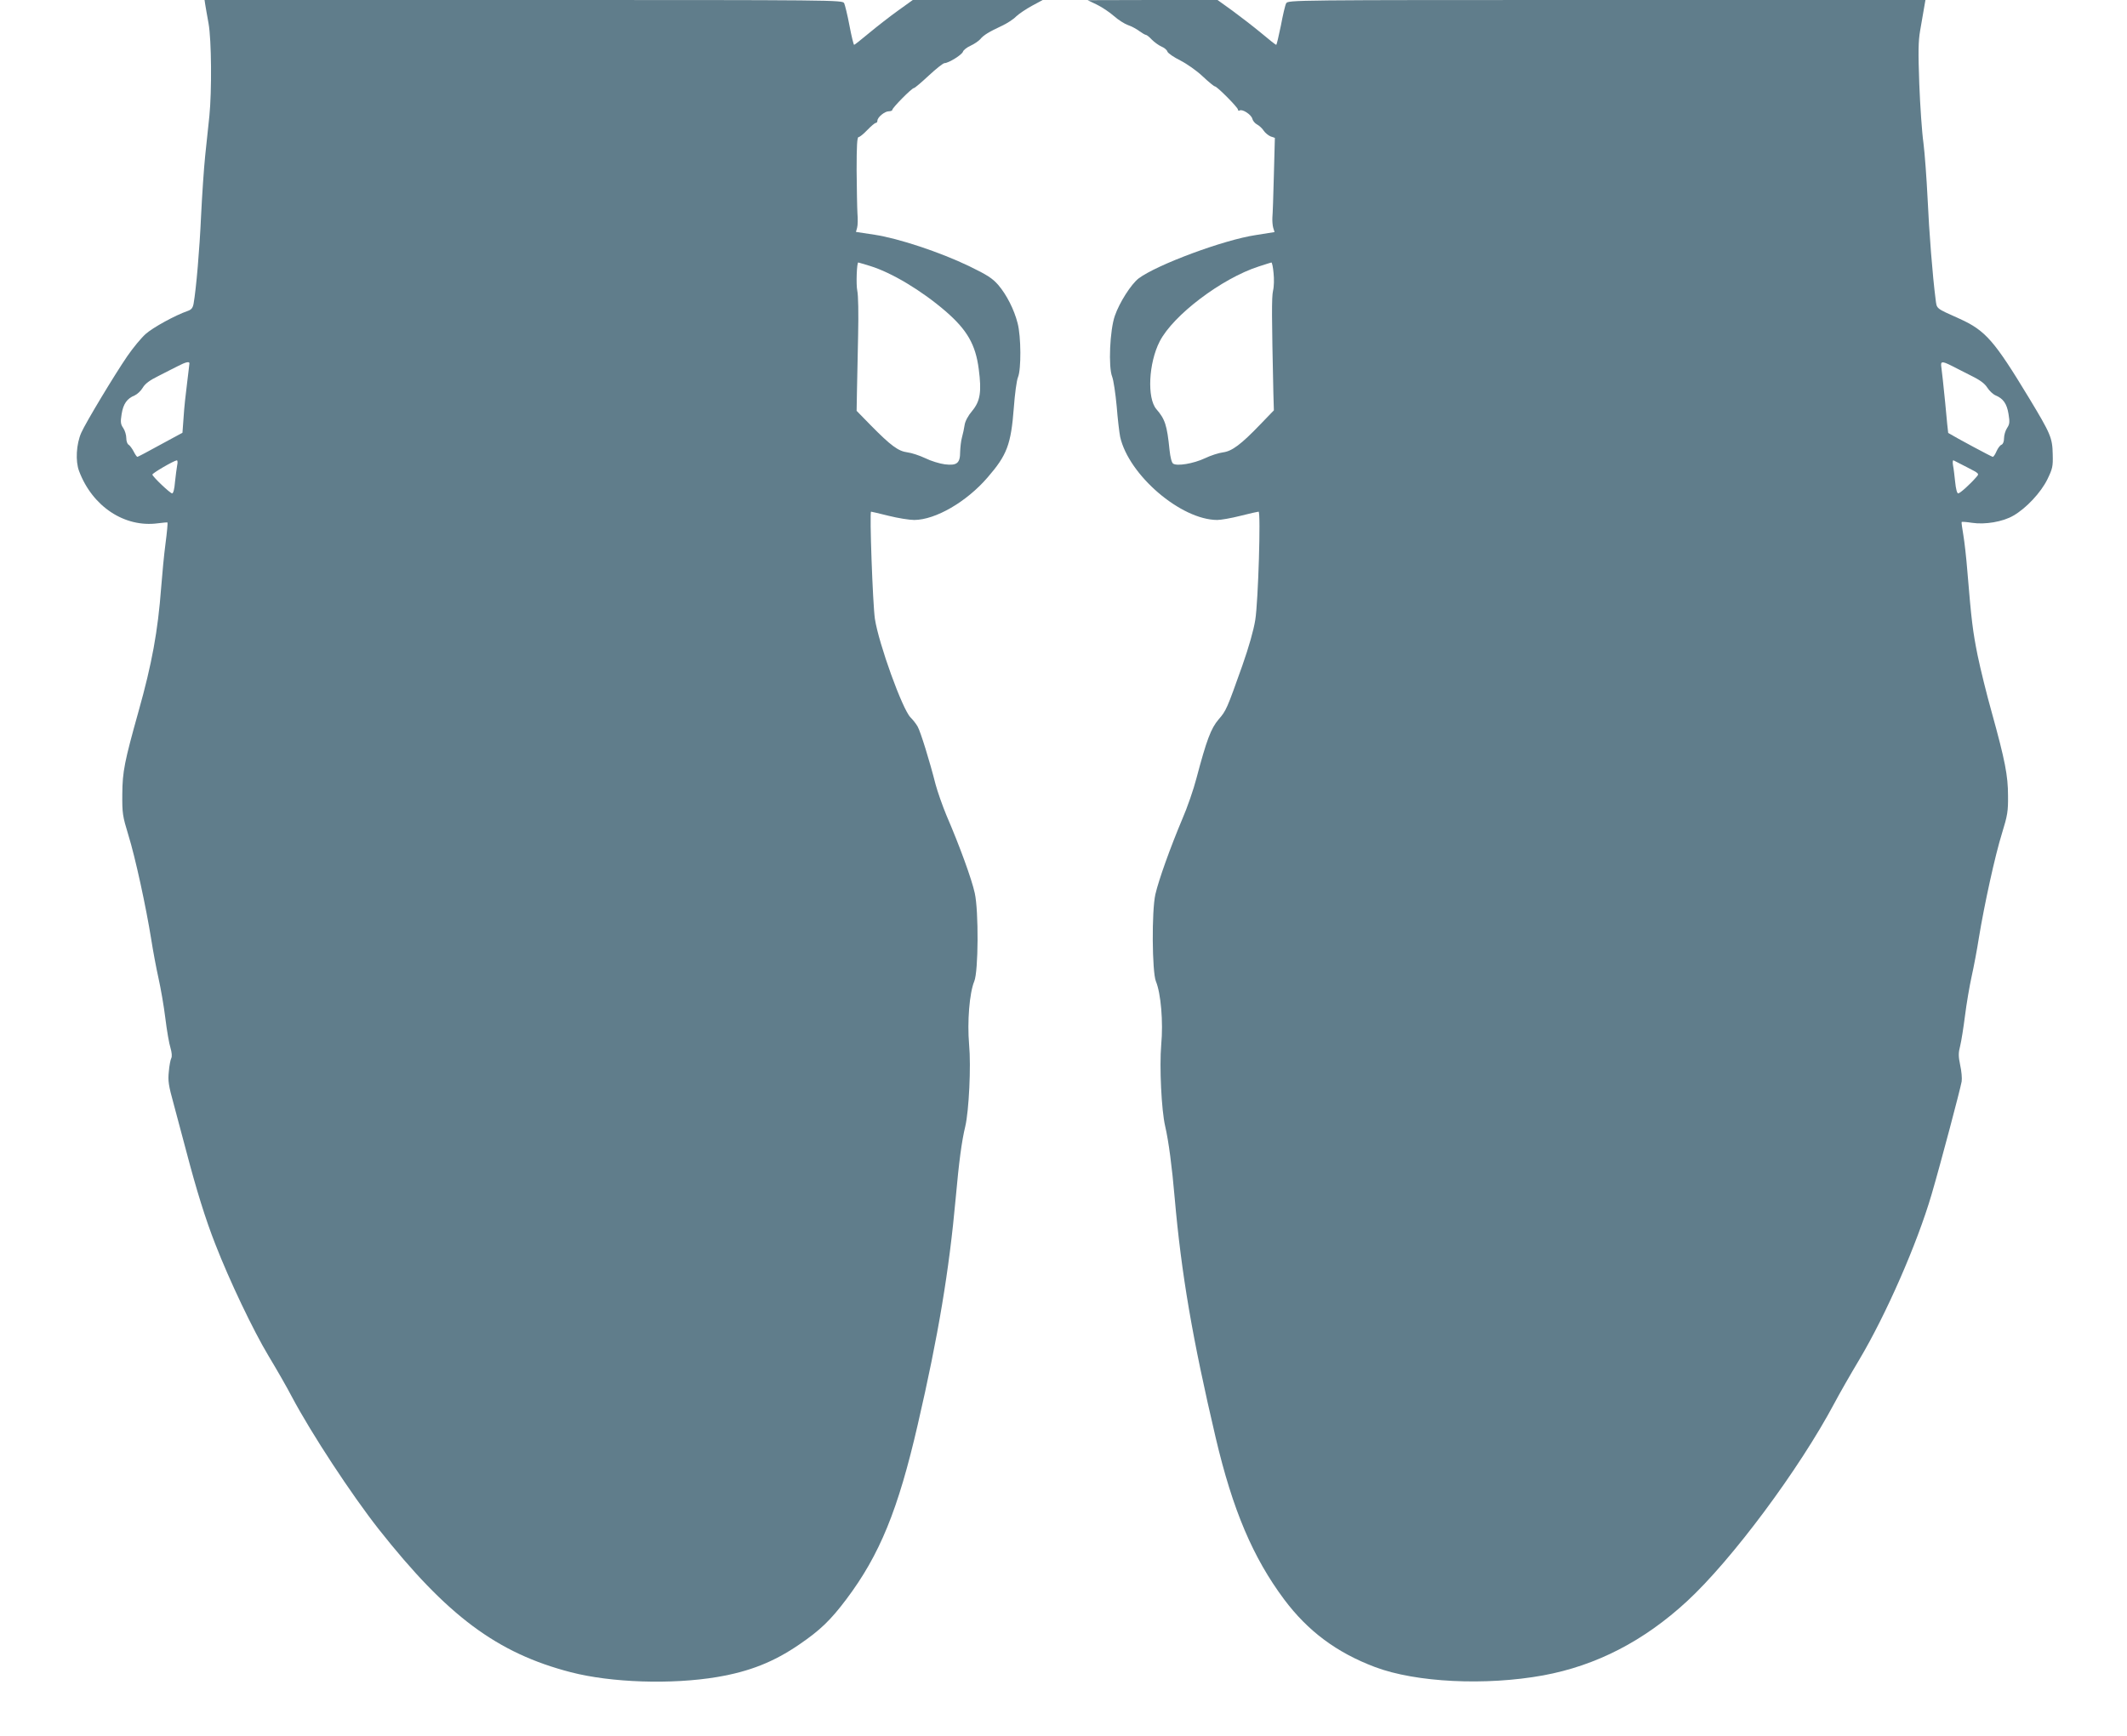
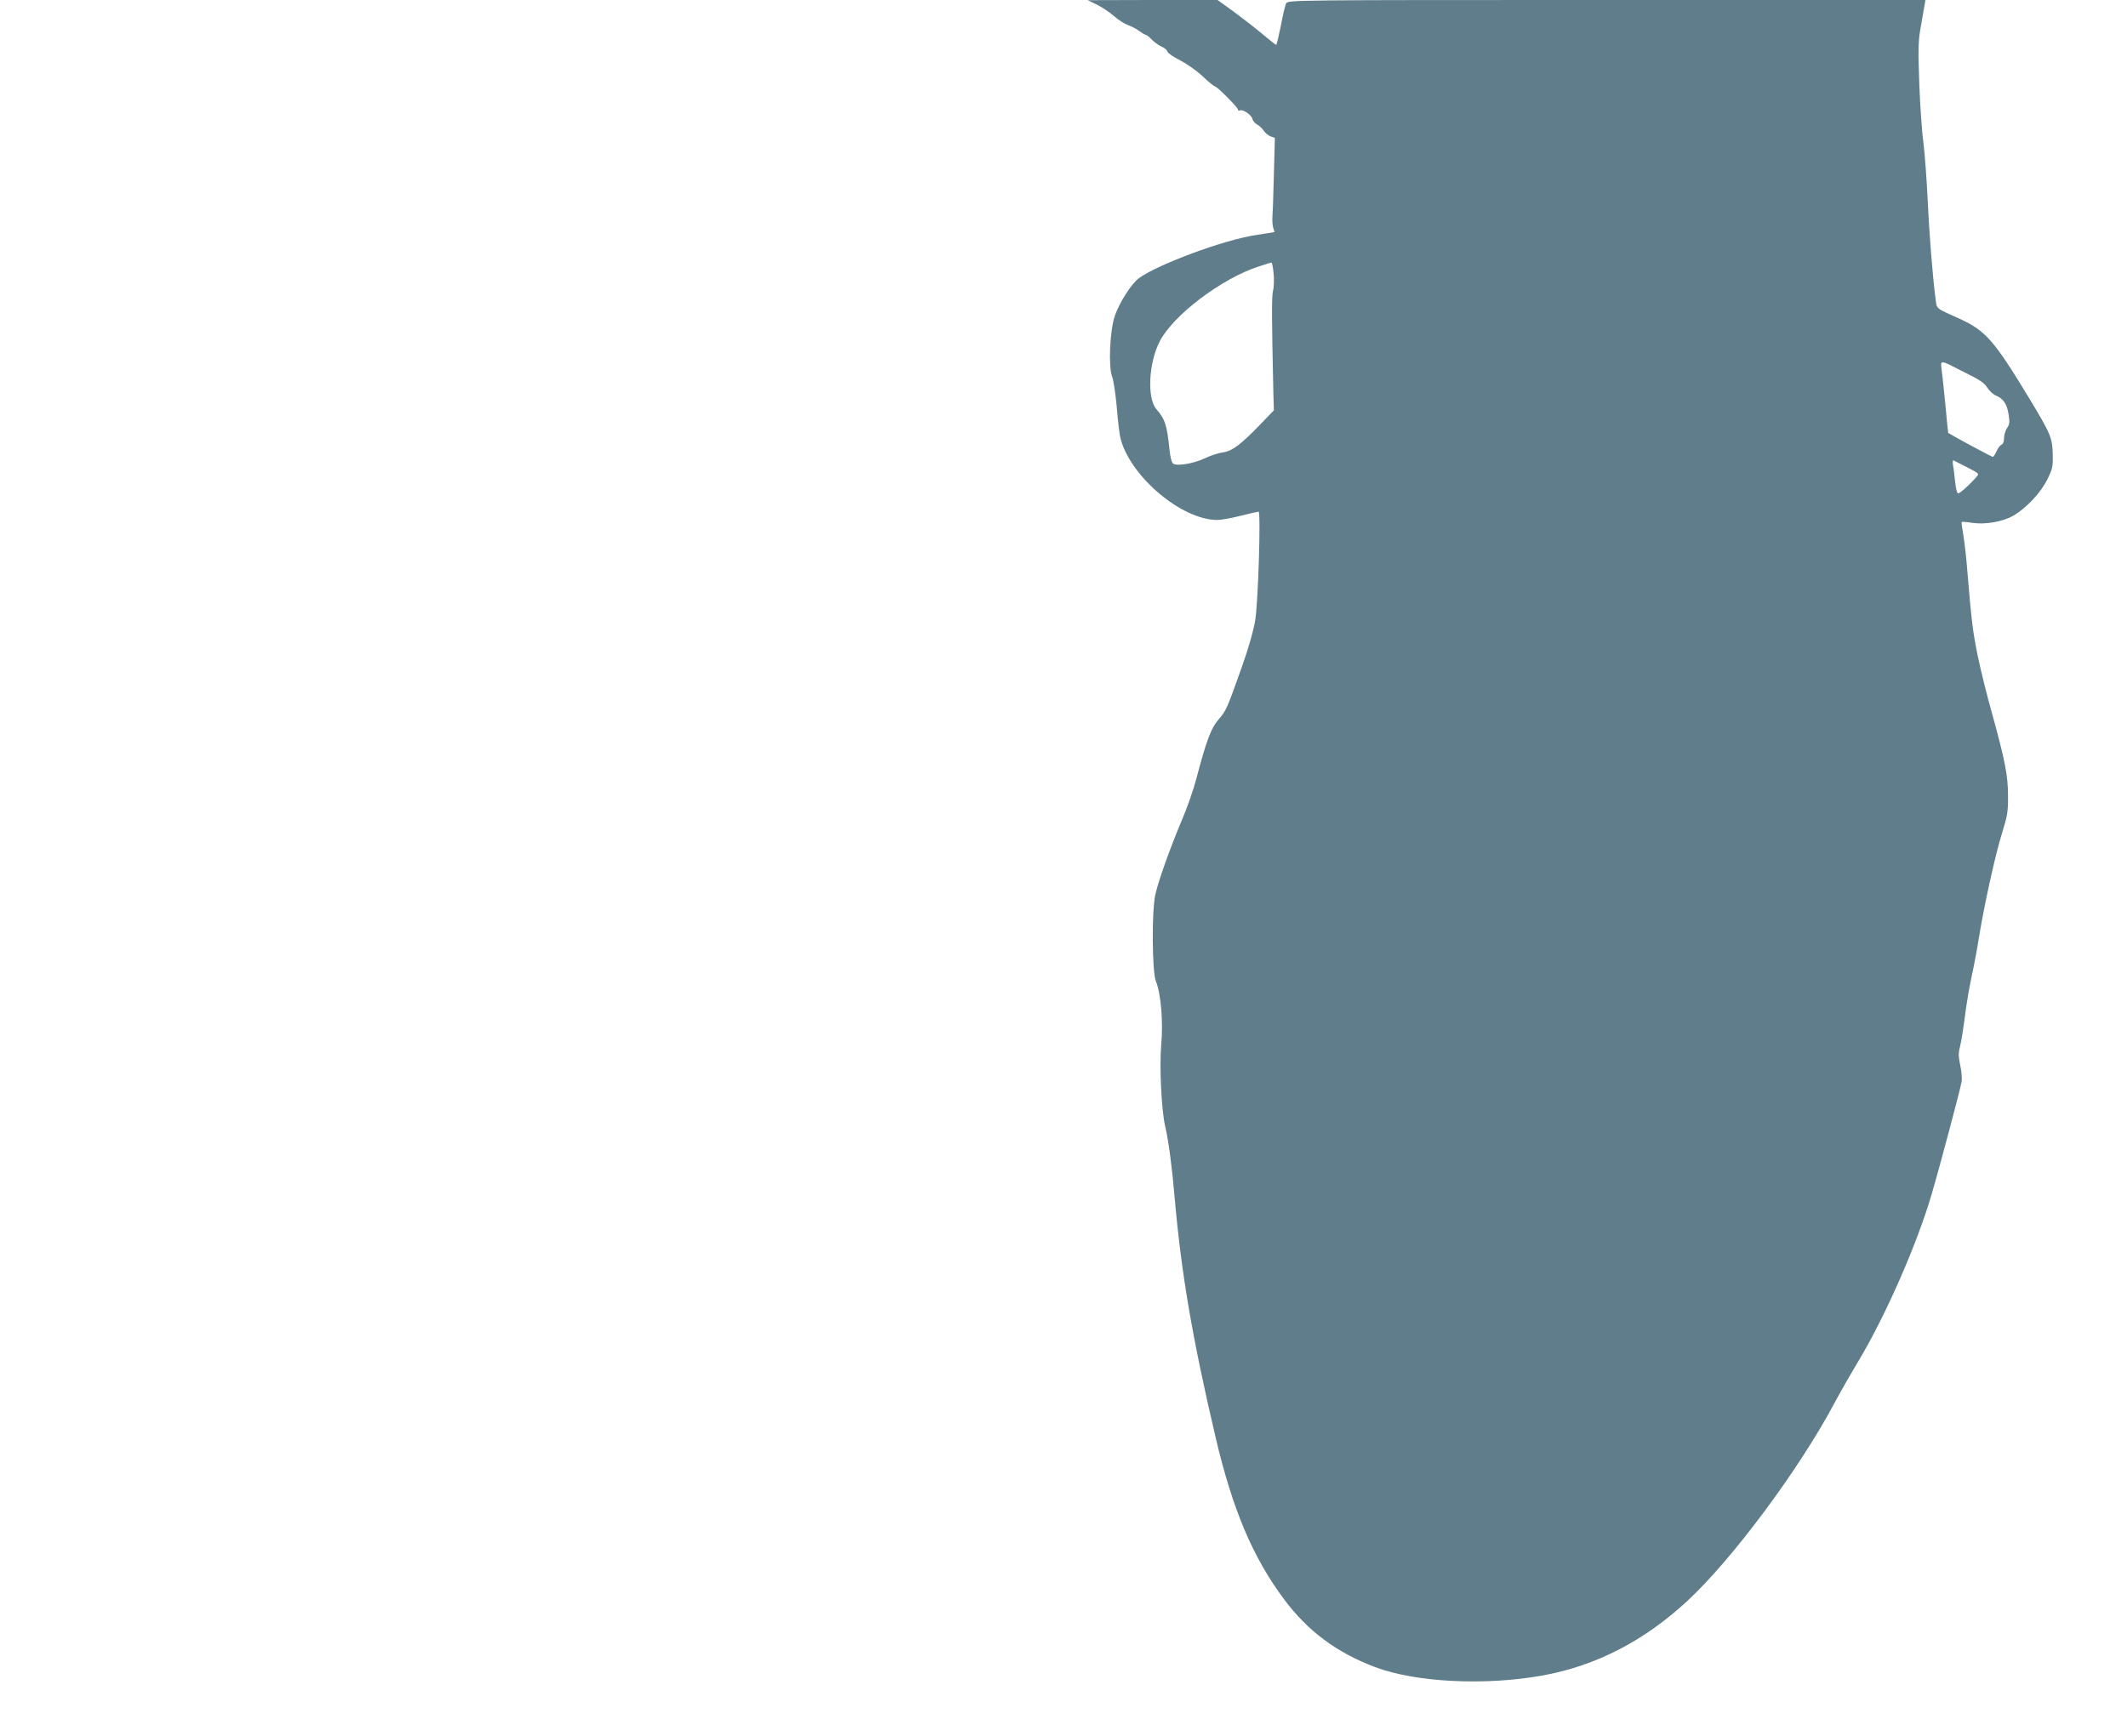
<svg xmlns="http://www.w3.org/2000/svg" version="1.0" width="1280pt" height="1045pt" viewBox="0 0 1280 1045" preserveAspectRatio="xMidYMid meet">
  <g transform="translate(0,1045) scale(0.1,-0.1)" fill="#607d8b" stroke="none">
-     <path d="M1235 10423 c3 -16 11 -67 20 -114 18 -100 20 -408 5 -557 -6 -53 -17 -160 -25 -237 -8 -77 -19 -241 -25 -365 -9 -201 -29 -436 -45 -528 -5 -26 -13 -36 -36 -44 -75 -26 -208 -99 -252 -138 -26 -23 -76 -83 -111 -134 -76 -111 -249 -398 -277 -461 -30 -68 -36 -171 -13 -231 80 -213 274 -341 474 -314 30 4 56 6 58 5 2 -2 -3 -59 -12 -127 -9 -67 -20 -186 -26 -263 -20 -266 -56 -461 -136 -746 -85 -304 -97 -363 -98 -499 -1 -117 2 -133 36 -245 42 -135 107 -435 138 -629 11 -71 31 -177 44 -235 13 -58 32 -166 41 -240 9 -74 23 -155 31 -179 8 -27 10 -52 5 -61 -5 -9 -12 -45 -15 -81 -6 -56 -2 -83 29 -195 19 -71 53 -200 76 -285 61 -233 116 -410 175 -560 85 -219 228 -519 320 -672 47 -78 111 -189 141 -247 118 -222 357 -586 522 -796 412 -522 712 -746 1156 -861 243 -63 606 -75 880 -29 196 33 342 91 495 196 126 86 189 147 283 272 201 267 312 539 430 1052 124 536 189 929 228 1360 20 222 36 344 58 435 22 95 35 362 23 491 -12 139 2 312 31 382 25 59 27 423 3 531 -18 83 -91 284 -170 467 -24 58 -54 143 -66 188 -36 142 -90 315 -107 346 -9 17 -29 42 -44 57 -49 50 -191 443 -214 593 -13 89 -33 645 -23 645 3 0 50 -11 106 -25 56 -14 125 -25 154 -25 128 1 315 109 442 257 116 134 140 197 157 418 6 83 17 165 25 184 20 47 19 245 -2 325 -21 83 -66 171 -116 230 -36 41 -65 60 -176 114 -177 85 -425 167 -569 189 l-112 17 7 25 c4 14 5 53 2 86 -2 33 -4 150 -5 260 0 149 3 200 12 200 7 0 30 19 53 43 22 23 45 42 50 42 6 0 10 6 10 13 0 21 44 57 68 57 12 0 22 4 22 9 0 12 117 131 130 131 5 0 45 34 89 75 44 41 87 75 95 75 24 0 105 50 111 69 3 10 24 26 46 36 22 10 48 28 58 39 19 24 52 44 131 81 30 14 69 39 85 56 17 16 60 45 95 64 l65 35 -391 0 -391 0 -89 -64 c-49 -35 -127 -96 -174 -135 -47 -39 -87 -71 -90 -71 -3 0 -16 52 -28 116 -12 64 -27 124 -32 135 -11 19 -49 19 -1930 19 l-1919 0 4 -27z m4001 -1574 c130 -40 310 -148 455 -273 129 -112 180 -200 199 -348 18 -137 9 -193 -40 -252 -24 -28 -42 -62 -45 -84 -3 -20 -10 -54 -16 -75 -6 -21 -10 -60 -11 -87 0 -68 -19 -84 -92 -75 -31 4 -84 20 -118 37 -34 16 -82 32 -107 35 -55 7 -100 40 -221 163 l-85 87 2 114 c1 63 4 215 7 339 3 134 1 243 -5 270 -8 37 -3 170 6 170 2 0 34 -10 71 -21z m-4096 -586 c0 -5 -7 -57 -14 -118 -8 -60 -18 -153 -21 -205 l-7 -95 -133 -72 c-72 -40 -135 -73 -138 -73 -4 0 -14 15 -23 33 -9 17 -23 36 -30 40 -8 4 -14 22 -14 40 0 18 -8 45 -18 60 -16 23 -18 36 -10 85 10 61 32 93 79 112 15 7 37 27 48 46 14 24 42 45 93 70 40 21 93 47 118 60 46 24 70 30 70 17z m-74 -615 c-3 -17 -9 -62 -13 -100 -3 -40 -10 -68 -17 -68 -12 0 -116 99 -119 113 -2 8 127 83 147 86 5 0 6 -13 2 -31z" />
    <path d="M6601 10422 c31 -15 77 -46 103 -69 26 -23 64 -47 84 -54 21 -7 51 -23 68 -36 17 -12 35 -23 40 -23 5 0 21 -13 36 -29 15 -15 41 -34 57 -41 17 -7 33 -20 36 -30 3 -10 38 -34 78 -54 41 -21 99 -62 135 -96 35 -33 68 -60 73 -60 13 0 139 -127 139 -140 0 -6 4 -8 10 -5 16 10 69 -24 76 -49 3 -13 16 -29 30 -36 13 -7 31 -24 39 -37 9 -13 27 -28 41 -34 l26 -9 -6 -223 c-3 -122 -7 -238 -9 -257 -1 -19 1 -47 5 -61 l8 -26 -113 -18 c-194 -29 -596 -179 -705 -261 -45 -35 -115 -144 -143 -225 -30 -85 -40 -308 -16 -367 8 -21 20 -101 27 -177 6 -77 16 -160 21 -185 52 -230 365 -499 584 -500 22 0 85 11 140 25 55 14 104 25 109 25 14 0 -2 -540 -20 -652 -10 -62 -38 -161 -78 -275 -93 -262 -97 -271 -143 -324 -46 -54 -72 -124 -133 -354 -17 -66 -55 -176 -85 -245 -72 -171 -142 -366 -162 -453 -23 -101 -20 -467 3 -524 30 -72 45 -244 32 -383 -11 -130 1 -392 24 -490 21 -91 41 -244 57 -430 40 -457 107 -849 247 -1445 102 -434 224 -721 412 -973 143 -191 316 -320 547 -407 247 -93 666 -113 1012 -50 320 59 606 207 865 446 270 249 676 795 888 1194 29 55 96 172 148 259 162 272 349 699 436 996 57 195 173 634 181 680 3 19 -1 64 -9 99 -11 53 -11 73 0 115 7 28 20 110 29 181 9 72 27 178 40 237 13 58 33 164 44 235 32 195 97 494 139 628 33 107 37 132 36 225 0 121 -18 213 -98 502 -30 106 -68 261 -85 343 -29 145 -37 207 -62 510 -6 77 -17 174 -24 215 -7 41 -12 76 -10 78 2 2 30 0 62 -5 79 -12 186 6 249 43 77 44 166 139 205 219 31 64 34 77 32 150 -2 100 -12 123 -143 340 -209 345 -261 405 -417 476 -147 66 -137 58 -145 119 -18 138 -39 404 -48 605 -6 121 -17 272 -25 335 -9 63 -20 223 -25 355 -7 194 -6 255 5 320 8 44 18 104 23 133 l9 52 -1918 0 c-1895 0 -1918 0 -1929 -20 -6 -10 -20 -71 -32 -135 -13 -63 -25 -115 -28 -115 -3 0 -44 32 -90 71 -47 39 -125 99 -174 135 l-89 64 -391 0 -391 -1 56 -27z m1063 -1615 c4 -34 3 -83 -3 -107 -9 -40 -8 -158 2 -618 l3 -102 -81 -84 c-116 -121 -171 -162 -225 -169 -25 -3 -75 -19 -110 -36 -69 -32 -166 -48 -190 -32 -9 6 -17 37 -22 83 -15 149 -27 185 -79 245 -57 66 -47 278 20 408 81 158 373 379 596 451 39 13 73 23 76 24 4 0 10 -28 13 -63z m4079 -558 c23 -12 76 -39 118 -60 55 -27 82 -47 98 -72 12 -19 34 -40 50 -47 46 -19 68 -50 78 -112 8 -49 7 -61 -9 -85 -10 -15 -18 -43 -18 -61 0 -20 -6 -35 -15 -39 -9 -3 -22 -21 -30 -39 -8 -19 -18 -34 -23 -34 -6 0 -219 114 -268 144 -1 1 -9 82 -18 181 -10 99 -20 195 -23 213 -6 38 2 40 60 11z m95 -612 c74 -38 74 -38 55 -59 -38 -44 -98 -98 -109 -98 -7 0 -14 28 -18 68 -4 37 -9 82 -13 101 -3 18 -2 32 3 30 5 -2 42 -21 82 -42z" />
  </g>
</svg>